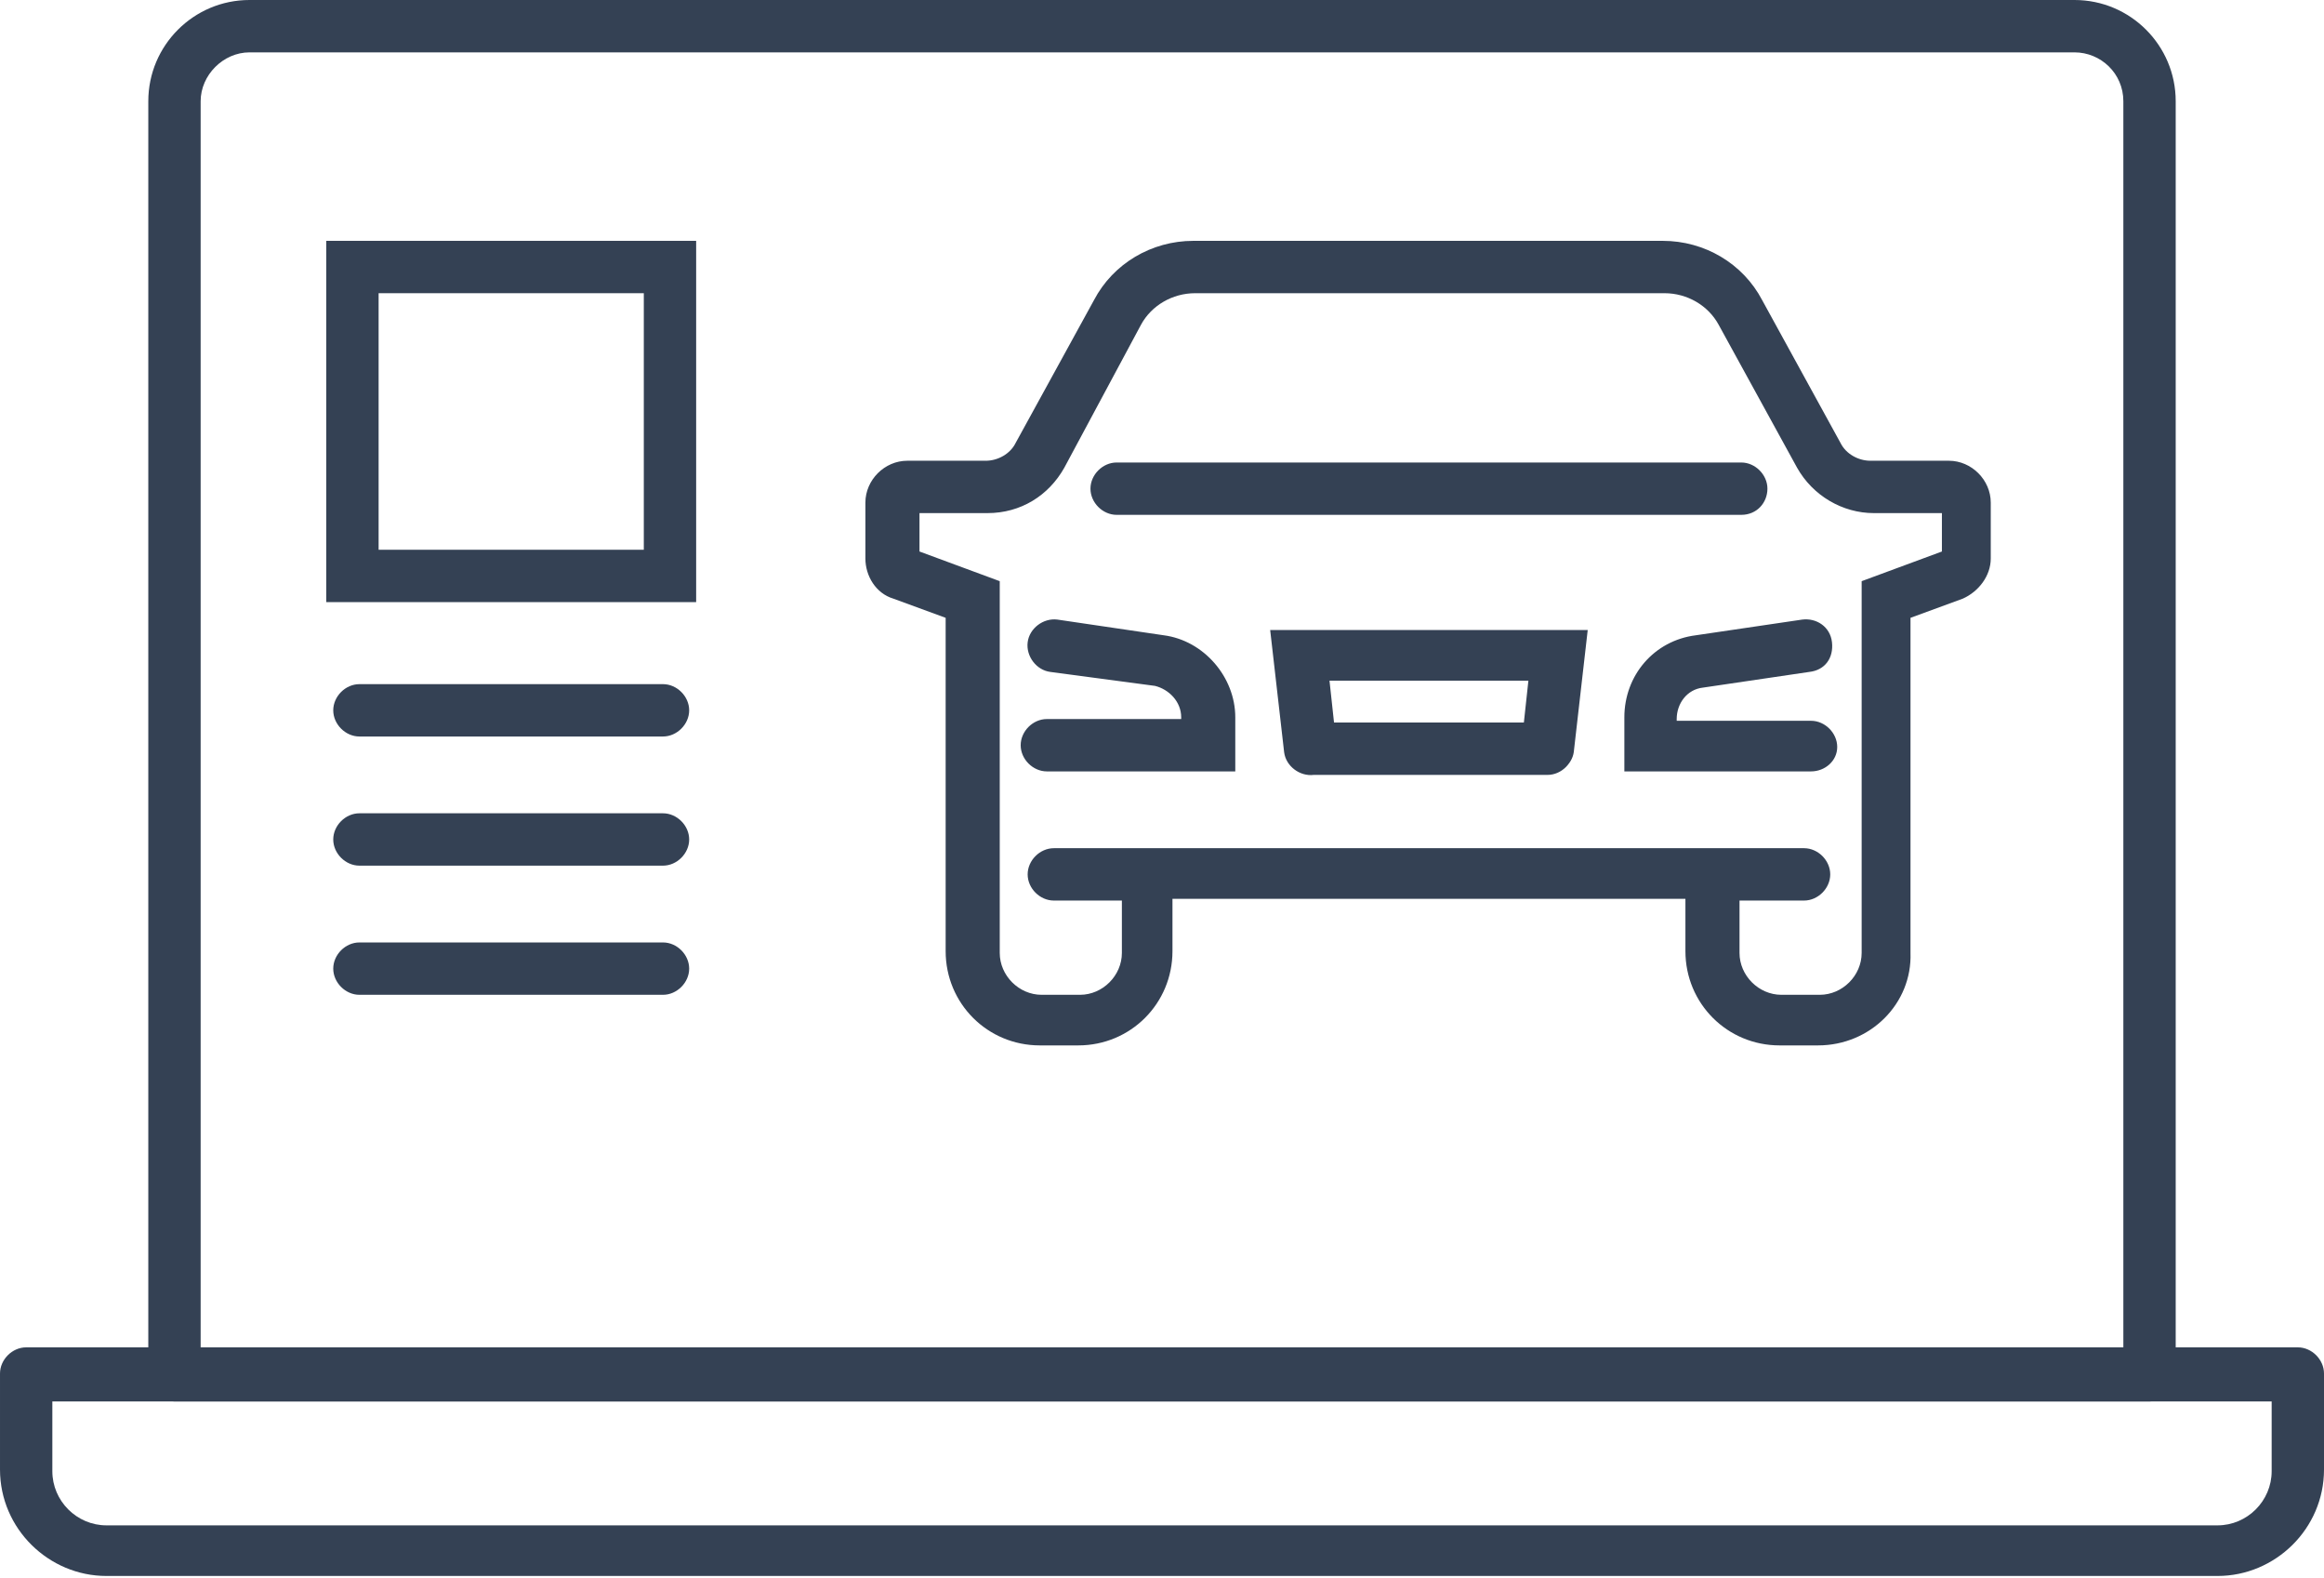
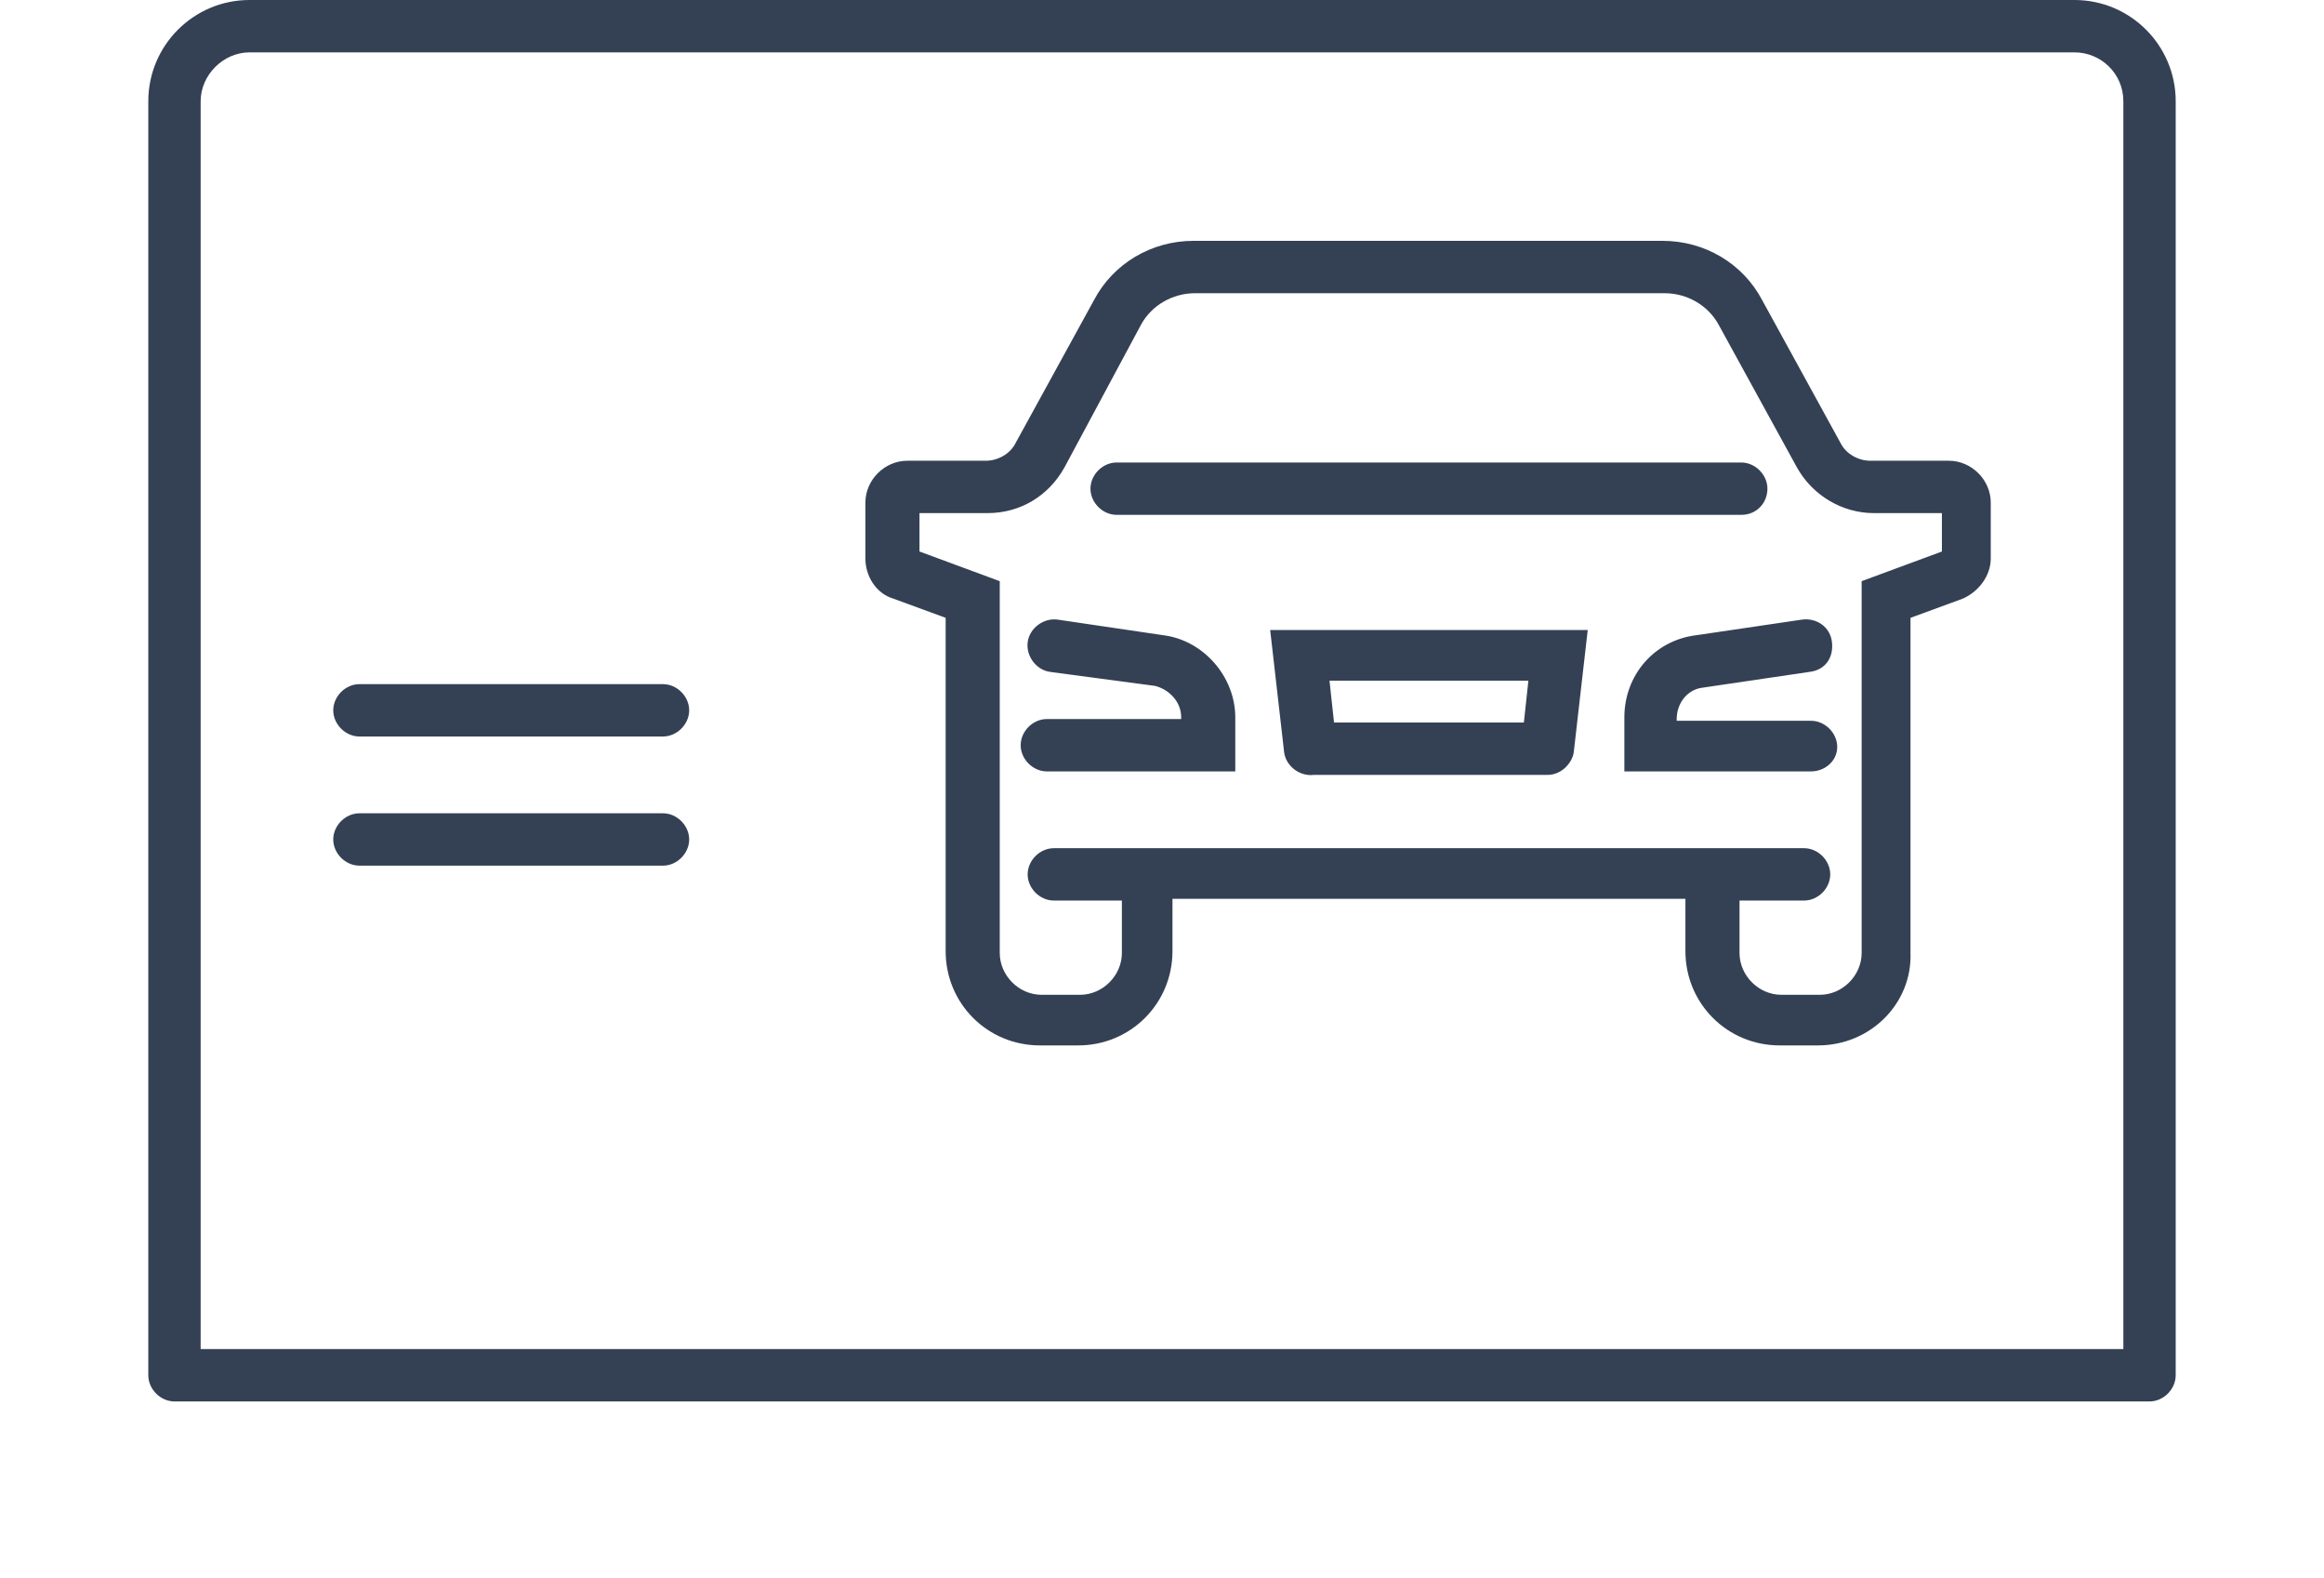
<svg xmlns="http://www.w3.org/2000/svg" enable-background="new 0 0 133.2 90.4" viewBox="0 0 133.2 90.4">
  <g fill="#344154">
    <path d="m70.7 44.2h-10.7c-.8 0-1.5-.7-1.5-1.5s.7-1.5 1.5-1.5h7.7v-.1c0-.9-.7-1.6-1.5-1.8l-6-.8c-.8-.1-1.4-.9-1.3-1.7s.9-1.4 1.7-1.3l6.1.9c2.3.3 4.1 2.4 4.1 4.7v3.1zm33.5 15.7h-2.2c-3 0-5.4-2.4-5.4-5.4v-3h-29.4v3c0 3-2.4 5.4-5.4 5.4h-2.2c-3 0-5.4-2.4-5.4-5.4v-19.1l-3-1.1c-1-.3-1.6-1.3-1.6-2.3v-3.2c0-1.3 1.1-2.4 2.4-2.4h4.5c.7 0 1.4-.4 1.7-1l4.5-8.2c1.1-2.1 3.3-3.4 5.7-3.4h26.9c2.4 0 4.6 1.3 5.7 3.4l4.5 8.2c.3.6 1 1 1.7 1h4.5c1.3 0 2.4 1.1 2.4 2.4v3.2c0 1-.7 1.9-1.6 2.3l-3 1.1v19.2c.1 2.9-2.3 5.3-5.3 5.3zm-40-11.3h35.5v6c0 1.3 1.1 2.4 2.4 2.4h2.2c1.3 0 2.4-1.1 2.4-2.4v-21.3l4.6-1.7v-2.2h-3.9c-1.8 0-3.5-1-4.4-2.6l-4.5-8.2c-.6-1.1-1.8-1.8-3.1-1.8h-26.9c-1.3 0-2.5.7-3.1 1.8l-4.4 8.2c-.9 1.6-2.5 2.6-4.4 2.6h-3.9v2.2l4.6 1.7v21.3c0 1.3 1.1 2.4 2.4 2.4h2.2c1.3 0 2.4-1.1 2.4-2.4v-6zm35.6-19.1h-35.8c-.8 0-1.5-.7-1.5-1.5s.7-1.5 1.5-1.5h35.8c.8 0 1.5.7 1.5 1.5s-.6 1.5-1.5 1.5zm4 14.7h-10.7v-3.1c0-2.4 1.7-4.4 4.1-4.7l6.1-.9c.8-.1 1.6.4 1.7 1.3s-.4 1.6-1.3 1.7l-6.1.9c-.9.1-1.5.9-1.5 1.8v.1h7.7c.8 0 1.5.7 1.5 1.5s-.7 1.4-1.5 1.4zm-15.1.2h-13.5c-.8 0-1.5-.7-1.5-1.5s.7-1.5 1.5-1.5h13.5c.8 0 1.5.7 1.5 1.5s-.7 1.5-1.5 1.5zm0 0c-.1 0-.1 0-.2 0-.8-.1-1.4-.8-1.3-1.7l.4-3.7h-11.4l.4 3.7c.1.8-.5 1.6-1.3 1.7s-1.6-.5-1.7-1.3l-.8-7h18.2l-.8 7c-.1.7-.8 1.3-1.5 1.3zm-23.1 7.2h-4c-.8 0-1.5-.7-1.5-1.5s.7-1.5 1.5-1.5h4c.8 0 1.5.7 1.5 1.5s-.6 1.5-1.5 1.5zm37.8 0h-5.2c-.8 0-1.5-.7-1.5-1.5s.7-1.5 1.5-1.5h5.2c.8 0 1.5.7 1.5 1.5s-.7 1.5-1.5 1.5zm-37.8 0h-5.2c-.8 0-1.5-.7-1.5-1.5s.7-1.5 1.5-1.5h5.2c.8 0 1.5.7 1.5 1.5s-.6 1.5-1.5 1.5z" />
    <path d="m38 42.2h-17.4c-.8 0-1.5-.7-1.5-1.5s.7-1.5 1.5-1.5h17.4c.8 0 1.5.7 1.5 1.5s-.7 1.5-1.5 1.5z" />
    <path d="m38 49.6h-17.4c-.8 0-1.5-.7-1.5-1.5s.7-1.5 1.5-1.5h17.4c.8 0 1.5.7 1.5 1.5s-.7 1.5-1.5 1.5z" />
-     <path d="m38 57h-17.4c-.8 0-1.5-.7-1.5-1.5s.7-1.5 1.5-1.5h17.4c.8 0 1.5.7 1.5 1.5s-.7 1.5-1.5 1.5z" />
-     <path d="m127.1 90.3h-121c-3.3 0-6.1-2.7-6.1-6.1v-5.5c0-.8.7-1.5 1.5-1.5h130.2c.8 0 1.5.7 1.5 1.5v5.5c0 3.4-2.8 6.1-6.1 6.1zm-124.1-10v4c0 1.7 1.4 3.1 3.1 3.1h121c1.7 0 3.1-1.4 3.1-3.1v-4z" />
    <path d="m123.2 80.3h-113.2c-.8 0-1.5-.7-1.5-1.5v-73c0-3.2 2.6-5.8 5.8-5.8h104.6c3.2 0 5.8 2.6 5.8 5.8v73c0 .8-.7 1.5-1.5 1.5zm-111.7-3h110.2v-71.5c0-1.6-1.3-2.8-2.8-2.8h-104.6c-1.5 0-2.8 1.3-2.8 2.8z" />
-     <path d="m39.9 34.5h-21.2v-20.7h21.2zm-18.2-3h15.2v-14.7h-15.2z" />
  </g>
</svg>